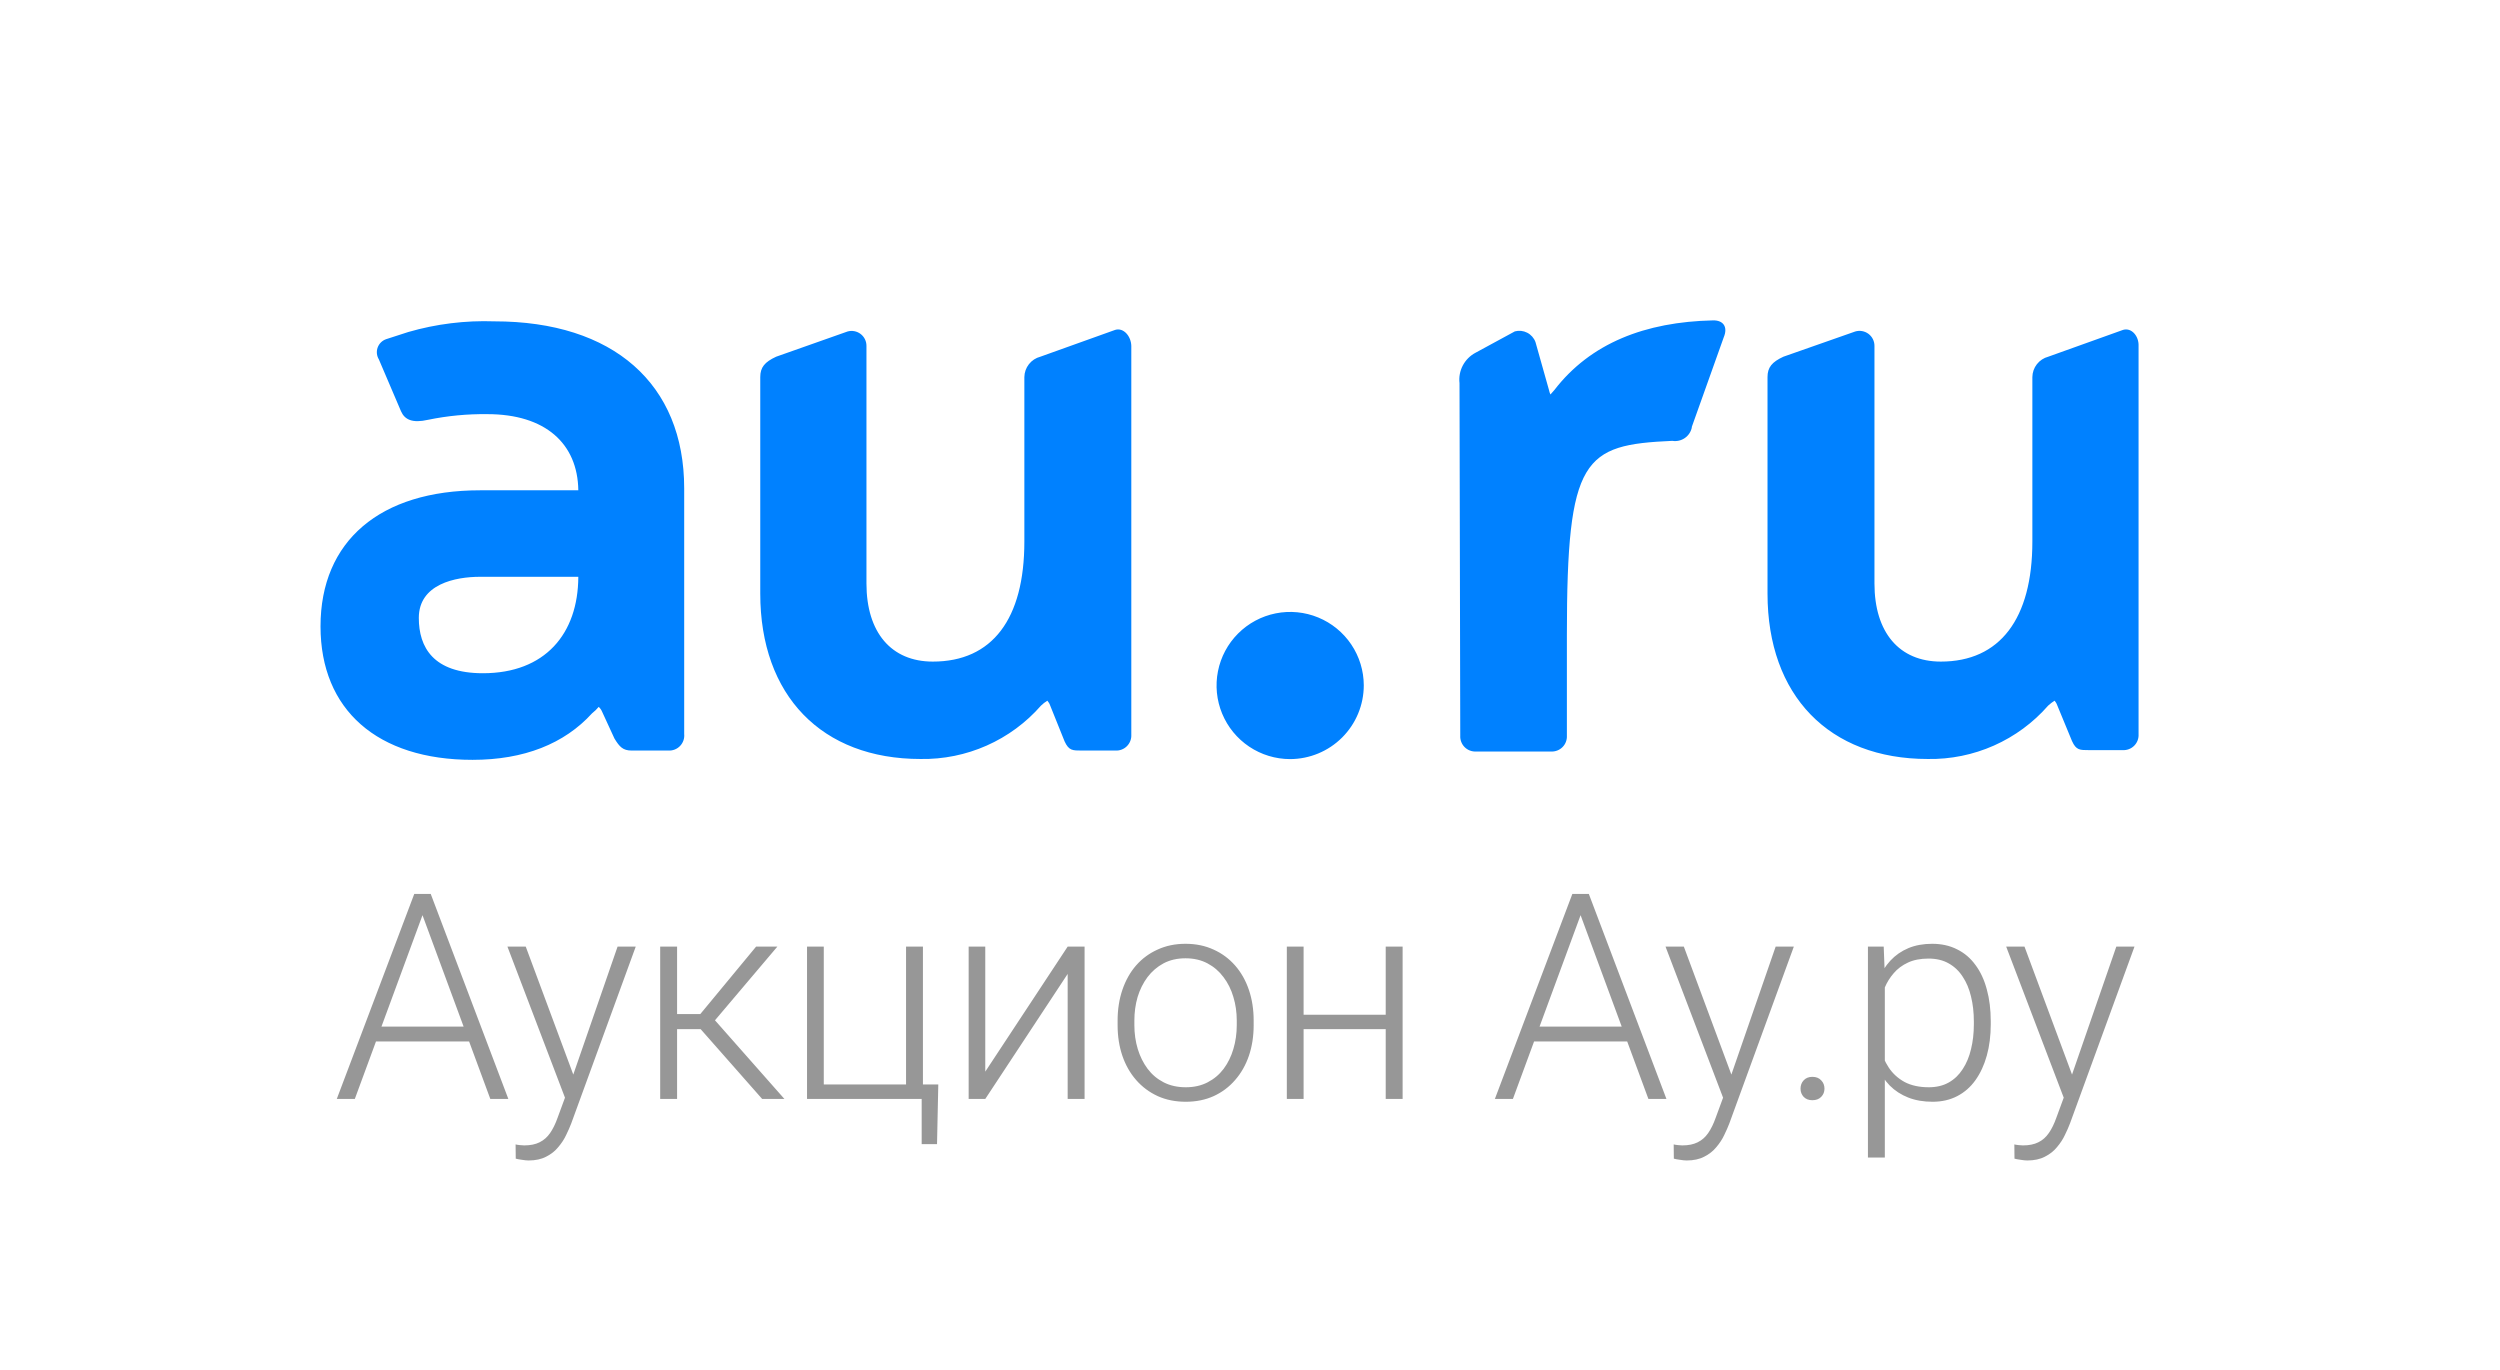
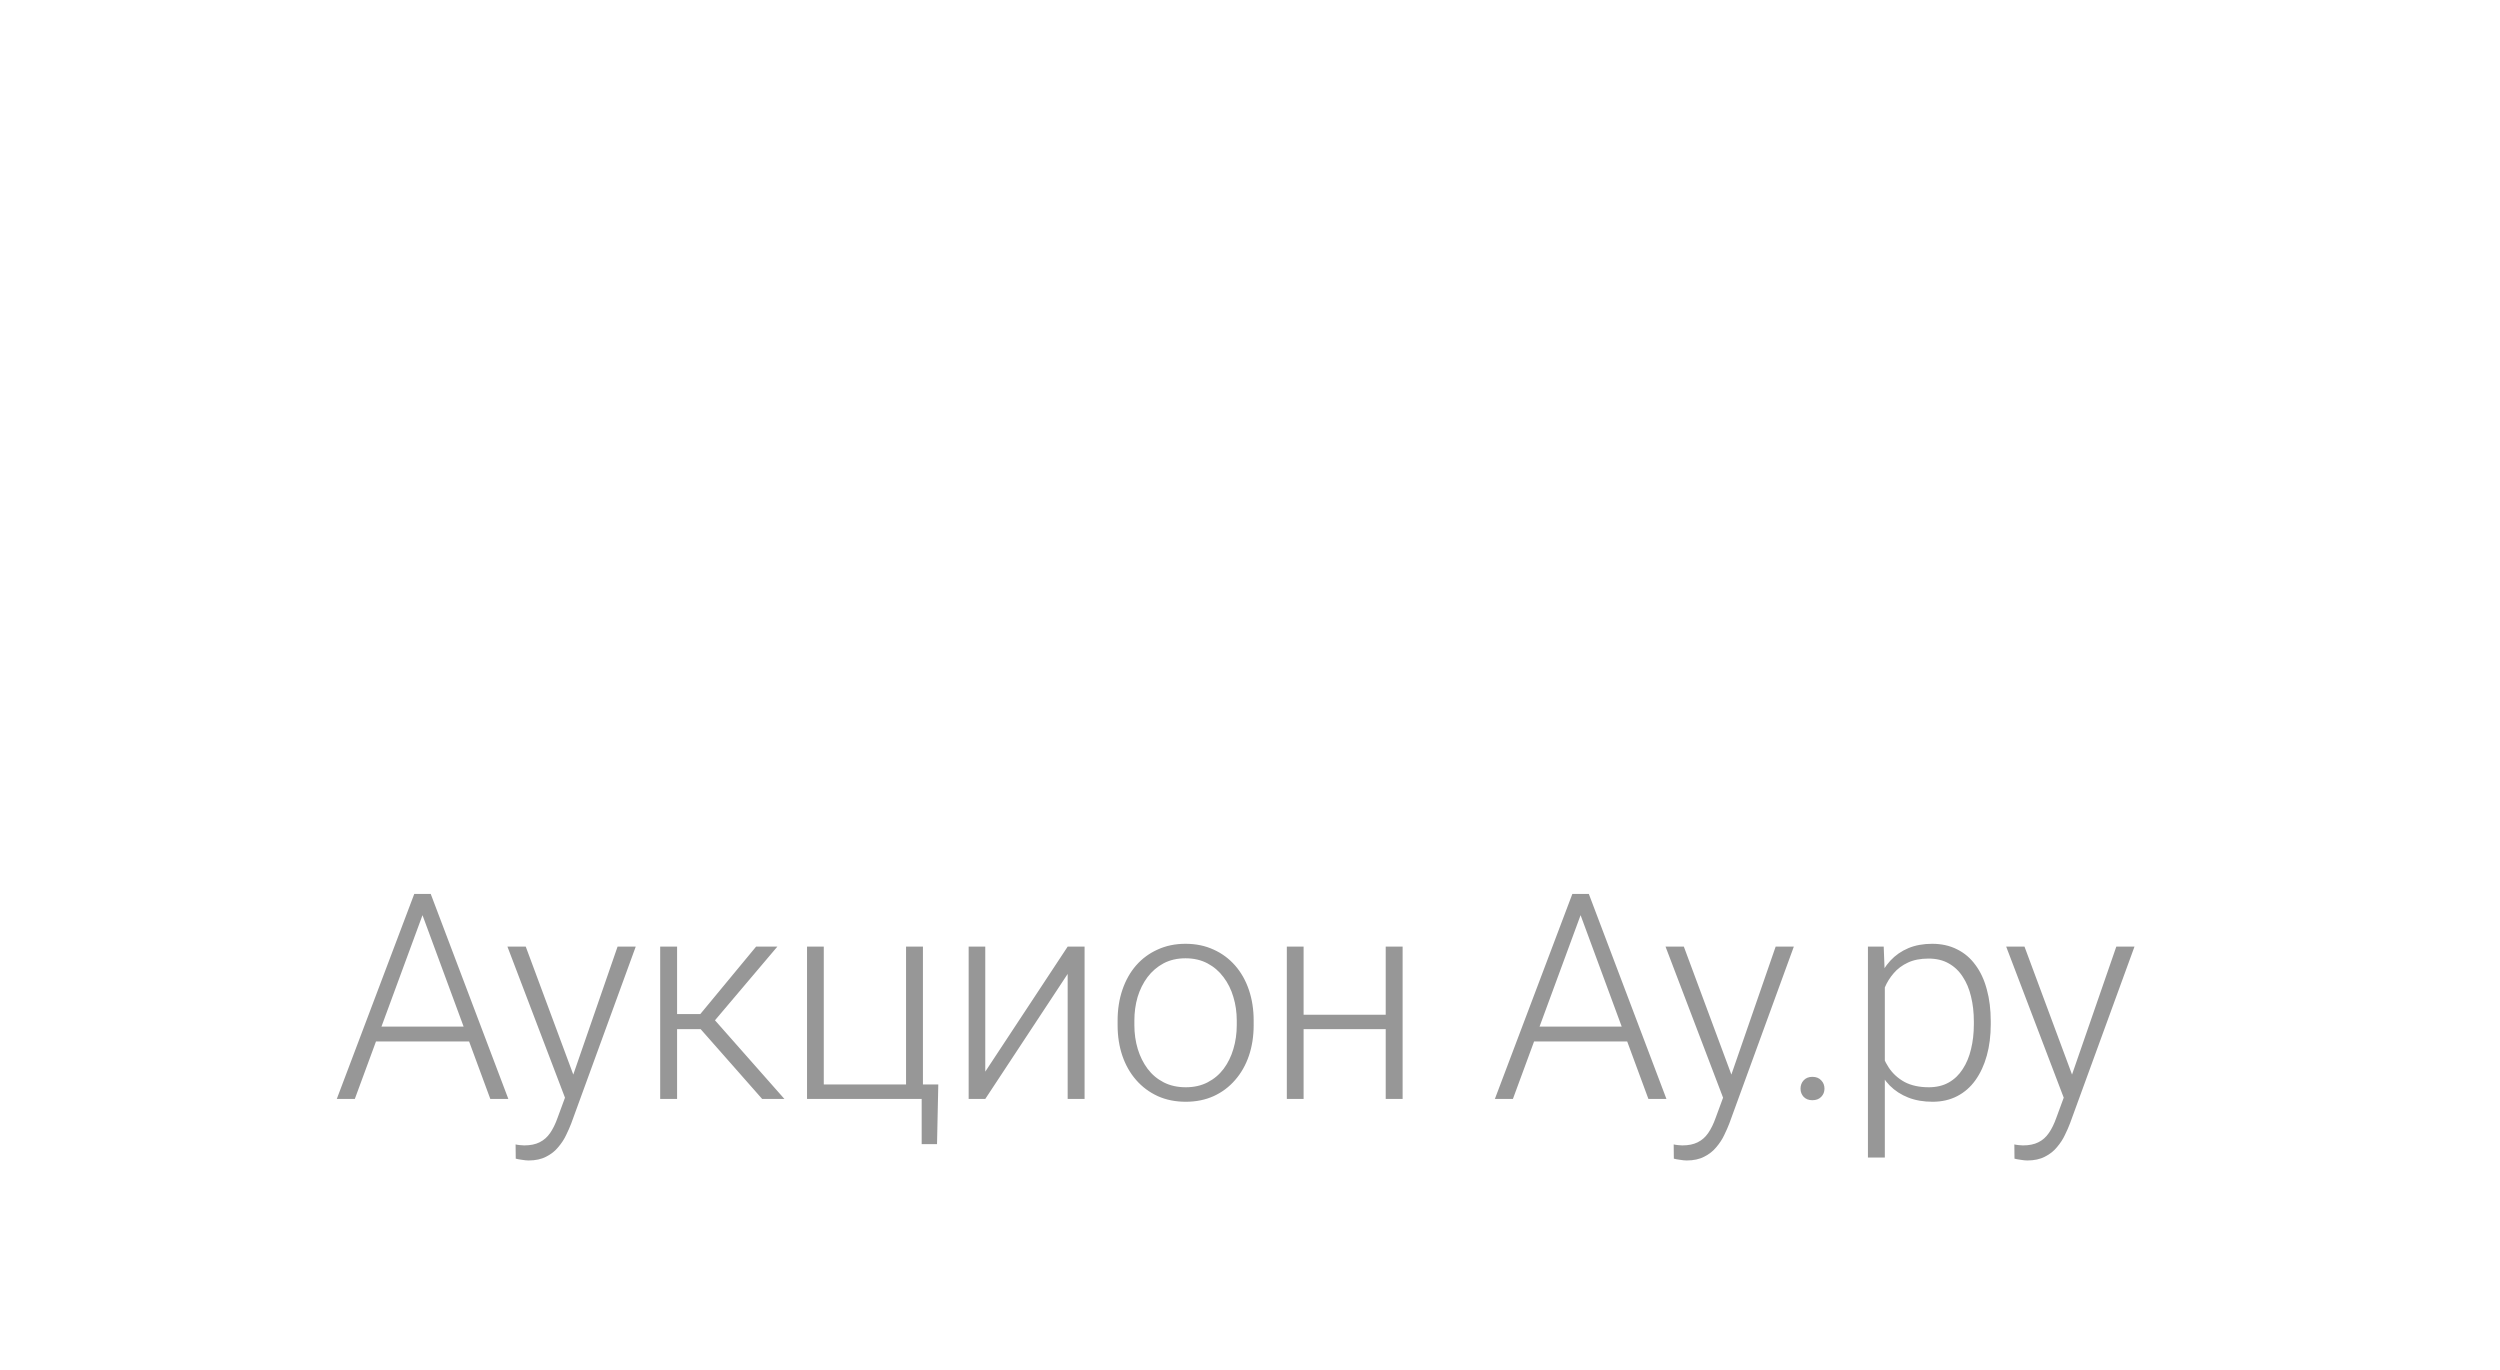
<svg xmlns="http://www.w3.org/2000/svg" width="761" height="417" viewBox="0 0 761 417" fill="none">
-   <path d="M339.46 100.418L316.693 108.578C315.312 108.934 314.086 109.735 313.205 110.857C312.322 111.98 311.834 113.36 311.815 114.787V164.85C311.815 188.418 302.058 201.389 283.946 201.389C271.294 201.389 263.75 192.514 263.75 177.625V105.262C263.75 104.562 263.589 103.872 263.279 103.245C262.967 102.618 262.516 102.072 261.957 101.65C261.398 101.228 260.75 100.94 260.062 100.811C259.374 100.682 258.667 100.715 257.994 100.906L236.269 108.578C232.757 110.203 231.423 111.829 231.423 114.787V180.681C231.423 211.726 250.123 231.036 280.204 231.036C287.133 231.157 294.007 229.765 300.341 226.958C306.678 224.151 312.325 219.995 316.888 214.782C317.473 214.218 318.117 213.716 318.808 213.287C319.054 213.58 319.271 213.896 319.459 214.23L324.076 225.705C325.376 228.5 326.484 228.468 329.313 228.468H339.523C340.169 228.506 340.816 228.407 341.423 228.176C342.028 227.947 342.577 227.591 343.033 227.133C343.491 226.676 343.847 226.127 344.077 225.522C344.308 224.917 344.406 224.27 344.369 223.624V105.295C344.304 102.369 342.028 99.638 339.46 100.418ZM646.262 100.418L623.498 108.578C622.122 108.941 620.903 109.744 620.027 110.866C619.151 111.987 618.669 113.365 618.651 114.787V164.85C618.651 188.418 608.734 201.389 590.782 201.389C578.131 201.389 570.586 192.514 570.586 177.625V105.262C570.586 104.554 570.418 103.855 570.101 103.222C569.782 102.589 569.321 102.04 568.752 101.617C568.184 101.194 567.523 100.909 566.825 100.786C566.128 100.662 565.411 100.704 564.733 100.906L542.878 108.578C539.366 110.203 538.032 111.829 538.032 114.787V180.681C538.032 211.726 556.764 231.036 586.814 231.036C593.738 231.157 600.607 229.764 606.936 226.957C613.266 224.15 618.908 219.995 623.466 214.782C624.069 214.239 624.71 213.739 625.383 213.287C625.654 213.56 625.876 213.879 626.035 214.23L630.718 225.575C631.986 228.371 633.091 228.338 635.954 228.338H646.133C646.779 228.376 647.426 228.276 648.03 228.046C648.635 227.816 649.187 227.461 649.643 227.003C650.101 226.546 650.457 225.997 650.687 225.392C650.916 224.787 651.016 224.14 650.979 223.494V105.295C651.109 102.369 648.865 99.638 646.262 100.418ZM203.423 228.468H192.268C189.634 228.468 188.593 227.363 187.032 224.795L183.292 216.667C183.059 216.099 182.704 215.588 182.251 215.172C181.648 215.89 180.972 216.544 180.235 217.123C171.78 226.42 159.487 231.296 143.844 231.296C114.868 231.296 97.566 216.082 97.566 190.661C97.566 164.655 115.713 149.246 146.12 149.246H176.04C175.845 134.974 165.958 126.067 148.364 126.067C142.293 125.988 136.23 126.566 130.283 127.79C125.567 128.863 123.193 127.79 122.055 125.157L115.323 109.391C114.997 108.856 114.795 108.255 114.732 107.632C114.669 107.008 114.746 106.379 114.959 105.79C115.171 105.2 115.512 104.666 115.958 104.226C116.404 103.786 116.942 103.451 117.534 103.247L124.266 101.069C132.776 98.602 141.624 97.505 150.478 97.818C186.674 97.818 208.268 116.835 208.268 148.66V223.429C208.336 224.091 208.258 224.759 208.041 225.388C207.824 226.016 207.473 226.59 207.012 227.07C206.551 227.549 205.991 227.923 205.371 228.164C204.752 228.405 204.087 228.509 203.423 228.468ZM176.04 175.577H146.12C138.673 175.577 127.486 177.755 127.486 188.093C127.486 197.033 131.876 204.932 146.998 204.932C165.893 204.932 175.975 192.969 176.04 175.577ZM415.135 208.606C415.123 204.18 413.799 199.857 411.33 196.183C408.862 192.509 405.359 189.648 401.266 187.962C397.171 186.276 392.671 185.84 388.329 186.708C383.988 187.577 380.002 189.712 376.873 192.844C373.744 195.976 371.614 199.964 370.751 204.305C369.887 208.646 370.331 213.145 372.024 217.234C373.717 221.324 376.583 224.82 380.263 227.283C383.941 229.745 388.268 231.062 392.695 231.069C398.649 231.06 404.357 228.69 408.564 224.478C412.772 220.266 415.135 214.558 415.135 208.606ZM514.943 130.066L524.7 102.694C526.066 99.443 524.505 97.46 521.446 97.525C500.796 97.98 484.145 104.449 473.154 118.72L471.949 120.086C471.759 119.67 471.617 119.234 471.527 118.785L467.398 104.124C466.947 102.896 466.051 101.882 464.89 101.28C463.729 100.678 462.383 100.533 461.12 100.874L449.153 107.375C447.5 108.248 446.148 109.599 445.278 111.253C444.407 112.906 444.058 114.784 444.275 116.64L444.502 223.917C444.463 224.563 444.563 225.209 444.795 225.814C445.024 226.419 445.38 226.968 445.836 227.426C446.295 227.884 446.843 228.239 447.448 228.469C448.053 228.699 448.702 228.798 449.348 228.761H472.113C472.759 228.798 473.405 228.699 474.01 228.469C474.615 228.239 475.164 227.884 475.622 227.426C476.081 226.968 476.437 226.419 476.666 225.814C476.896 225.209 476.996 224.563 476.959 223.917V193.197C476.959 139.103 482.032 135.43 509.055 134.194C510.389 134.414 511.758 134.106 512.868 133.335C513.98 132.565 514.746 131.392 515.007 130.066H514.943Z" fill="#0081FF" />
  <path opacity="0.9" d="M129.615 275.845L108.006 334.519H102.518L126.099 272.117H129.915L129.615 275.845ZM149.251 334.519L127.599 275.845L127.299 272.117H131.115L154.739 334.519H149.251ZM145.393 312.49V317.032H112.25V312.49H145.393ZM173.541 329.889L187.99 288.145H193.52L173.884 341.977C173.484 343.033 172.969 344.205 172.34 345.49C171.74 346.775 170.94 348.004 169.939 349.177C168.968 350.376 167.738 351.347 166.252 352.09C164.794 352.861 163.008 353.248 160.893 353.248C160.349 353.248 159.649 353.175 158.792 353.034C157.963 352.919 157.362 352.805 156.991 352.69L156.948 348.362C157.263 348.448 157.72 348.518 158.32 348.577C158.92 348.633 159.335 348.662 159.564 348.662C161.421 348.662 162.979 348.348 164.237 347.719C165.523 347.09 166.595 346.146 167.453 344.891C168.31 343.662 169.068 342.118 169.725 340.261L173.541 329.889ZM160.035 288.145L174.827 327.96L176.199 333.319L172.469 335.418L154.461 288.145H160.035ZM206.105 288.145V334.519H200.96V288.145H206.105ZM236.632 288.145L215.366 313.261H204.304L203.747 308.675H213.179L230.158 288.145H236.632ZM232.001 334.519L212.665 312.576L215.923 308.633L238.776 334.519H232.001ZM245.659 334.519V288.145H250.759V330.103H275.799V288.145H280.943V334.519H245.659ZM285.616 330.103L285.231 348.277H280.558V334.519H275.07V330.103H285.616ZM299.917 326.205L324.998 288.145H330.145V334.519H324.998V296.462L299.917 334.519H294.858V288.145H299.917V326.205ZM340.199 312.061V310.647C340.199 307.275 340.684 304.162 341.657 301.304C342.628 298.447 344.013 295.974 345.816 293.89C347.645 291.803 349.831 290.189 352.375 289.048C354.919 287.875 357.748 287.29 360.865 287.29C364.009 287.29 366.853 287.875 369.397 289.048C371.941 290.189 374.127 291.803 375.956 293.89C377.785 295.974 379.185 298.447 380.158 301.304C381.129 304.162 381.615 307.275 381.615 310.647V312.061C381.615 315.433 381.129 318.547 380.158 321.404C379.185 324.232 377.785 326.69 375.956 328.775C374.156 330.862 371.983 332.49 369.439 333.661C366.895 334.804 364.065 335.375 360.95 335.375C357.806 335.375 354.962 334.804 352.418 333.661C349.874 332.49 347.687 330.862 345.857 328.775C344.028 326.69 342.628 324.232 341.657 321.404C340.684 318.547 340.199 315.433 340.199 312.061ZM345.301 310.647V312.061C345.301 314.604 345.643 317.018 346.331 319.305C347.016 321.56 348.016 323.576 349.331 325.346C350.645 327.09 352.275 328.462 354.219 329.462C356.163 330.462 358.406 330.962 360.95 330.962C363.465 330.962 365.68 330.462 367.595 329.462C369.539 328.462 371.168 327.09 372.483 325.346C373.797 323.576 374.785 321.56 375.441 319.305C376.127 317.018 376.47 314.604 376.47 312.061V310.647C376.47 308.133 376.127 305.746 375.441 303.489C374.785 301.233 373.785 299.217 372.441 297.447C371.126 295.674 369.497 294.275 367.553 293.246C365.609 292.217 363.38 291.703 360.865 291.703C358.348 291.703 356.119 292.217 354.175 293.246C352.26 294.275 350.631 295.674 349.289 297.447C347.974 299.217 346.972 301.233 346.287 303.489C345.63 305.746 345.301 308.133 345.301 310.647ZM423.013 308.889V313.261H395.486V308.889H423.013ZM396.815 288.145V334.519H391.712V288.145H396.815ZM426.957 288.145V334.519H421.811V288.145H426.957ZM482.137 275.845L460.529 334.519H455.041L478.622 272.117H482.44L482.137 275.845ZM501.774 334.519L480.123 275.845L479.823 272.117H483.64L507.262 334.519H501.774ZM497.916 312.49V317.032H464.773V312.49H497.916ZM526.066 329.889L540.512 288.145H546.044L526.407 341.977C526.007 343.033 525.492 344.205 524.863 345.49C524.263 346.775 523.463 348.004 522.463 349.177C521.492 350.376 520.263 351.347 518.775 352.09C517.319 352.861 515.531 353.248 513.416 353.248C512.872 353.248 512.172 353.175 511.316 353.034C510.487 352.919 509.887 352.805 509.514 352.69L509.472 348.362C509.787 348.448 510.243 348.518 510.843 348.577C511.443 348.633 511.858 348.662 512.087 348.662C513.946 348.662 515.504 348.348 516.76 347.719C518.046 347.09 519.119 346.146 519.978 344.891C520.834 343.662 521.592 342.118 522.248 340.261L526.066 329.889ZM512.558 288.145L527.351 327.96L528.722 333.319L524.992 335.418L506.984 288.145H512.558ZM548.081 331.391C548.081 330.391 548.396 329.547 549.025 328.862C549.683 328.148 550.569 327.789 551.683 327.789C552.827 327.789 553.727 328.148 554.383 328.862C555.042 329.547 555.371 330.391 555.371 331.391C555.371 332.361 555.042 333.19 554.383 333.875C553.727 334.563 552.827 334.904 551.683 334.904C550.569 334.904 549.683 334.563 549.025 333.875C548.396 333.19 548.081 332.361 548.081 331.391ZM573.743 297.062V352.346H568.599V288.145H573.401L573.743 297.062ZM605.985 310.903V311.805C605.985 315.26 605.585 318.432 604.785 321.319C603.985 324.203 602.827 326.705 601.312 328.818C599.826 330.905 597.982 332.519 595.78 333.661C593.58 334.804 591.08 335.375 588.277 335.375C585.504 335.375 583.033 334.948 580.86 334.09C578.689 333.234 576.816 332.02 575.243 330.447C573.701 328.848 572.457 326.99 571.513 324.876C570.599 322.733 569.955 320.39 569.584 317.847V305.976C570.013 303.174 570.713 300.631 571.684 298.347C572.657 296.06 573.901 294.09 575.416 292.432C576.96 290.776 578.789 289.504 580.904 288.618C583.019 287.731 585.433 287.29 588.148 287.29C590.98 287.29 593.495 287.846 595.695 288.96C597.924 290.047 599.797 291.632 601.312 293.719C602.856 295.774 604.012 298.261 604.785 301.175C605.585 304.062 605.985 307.304 605.985 310.903ZM600.841 311.805V310.903C600.841 308.189 600.553 305.676 599.983 303.362C599.439 301.046 598.597 299.032 597.453 297.318C596.339 295.574 594.909 294.219 593.165 293.246C591.451 292.276 589.407 291.79 587.033 291.79C584.577 291.79 582.475 292.203 580.731 293.031C579.016 293.831 577.587 294.904 576.445 296.247C575.301 297.562 574.401 299.005 573.743 300.575C573.087 302.148 572.599 303.689 572.286 305.203V318.876C572.828 321.048 573.701 323.062 574.901 324.917C576.101 326.746 577.701 328.219 579.704 329.333C581.733 330.418 584.204 330.962 587.121 330.962C589.463 330.962 591.494 330.476 593.209 329.504C594.924 328.533 596.339 327.175 597.453 325.432C598.597 323.691 599.439 321.66 599.983 319.346C600.553 317.032 600.841 314.519 600.841 311.805ZM629.759 329.889L644.208 288.145H649.74L630.103 341.977C629.703 343.033 629.188 344.205 628.559 345.49C627.959 346.775 627.159 348.004 626.159 349.177C625.186 350.376 623.956 351.347 622.471 352.09C621.012 352.861 619.227 353.248 617.112 353.248C616.568 353.248 615.868 353.175 615.01 353.034C614.183 352.919 613.583 352.805 613.21 352.69L613.168 348.362C613.483 348.448 613.939 348.518 614.539 348.577C615.139 348.633 615.554 348.662 615.783 348.662C617.642 348.662 619.198 348.348 620.456 347.719C621.742 347.09 622.815 346.146 623.671 344.891C624.53 343.662 625.286 342.118 625.944 340.261L629.759 329.889ZM616.254 288.145L631.047 327.96L632.418 333.319L628.688 335.418L610.68 288.145H616.254Z" fill="#8C8C8C" />
</svg>